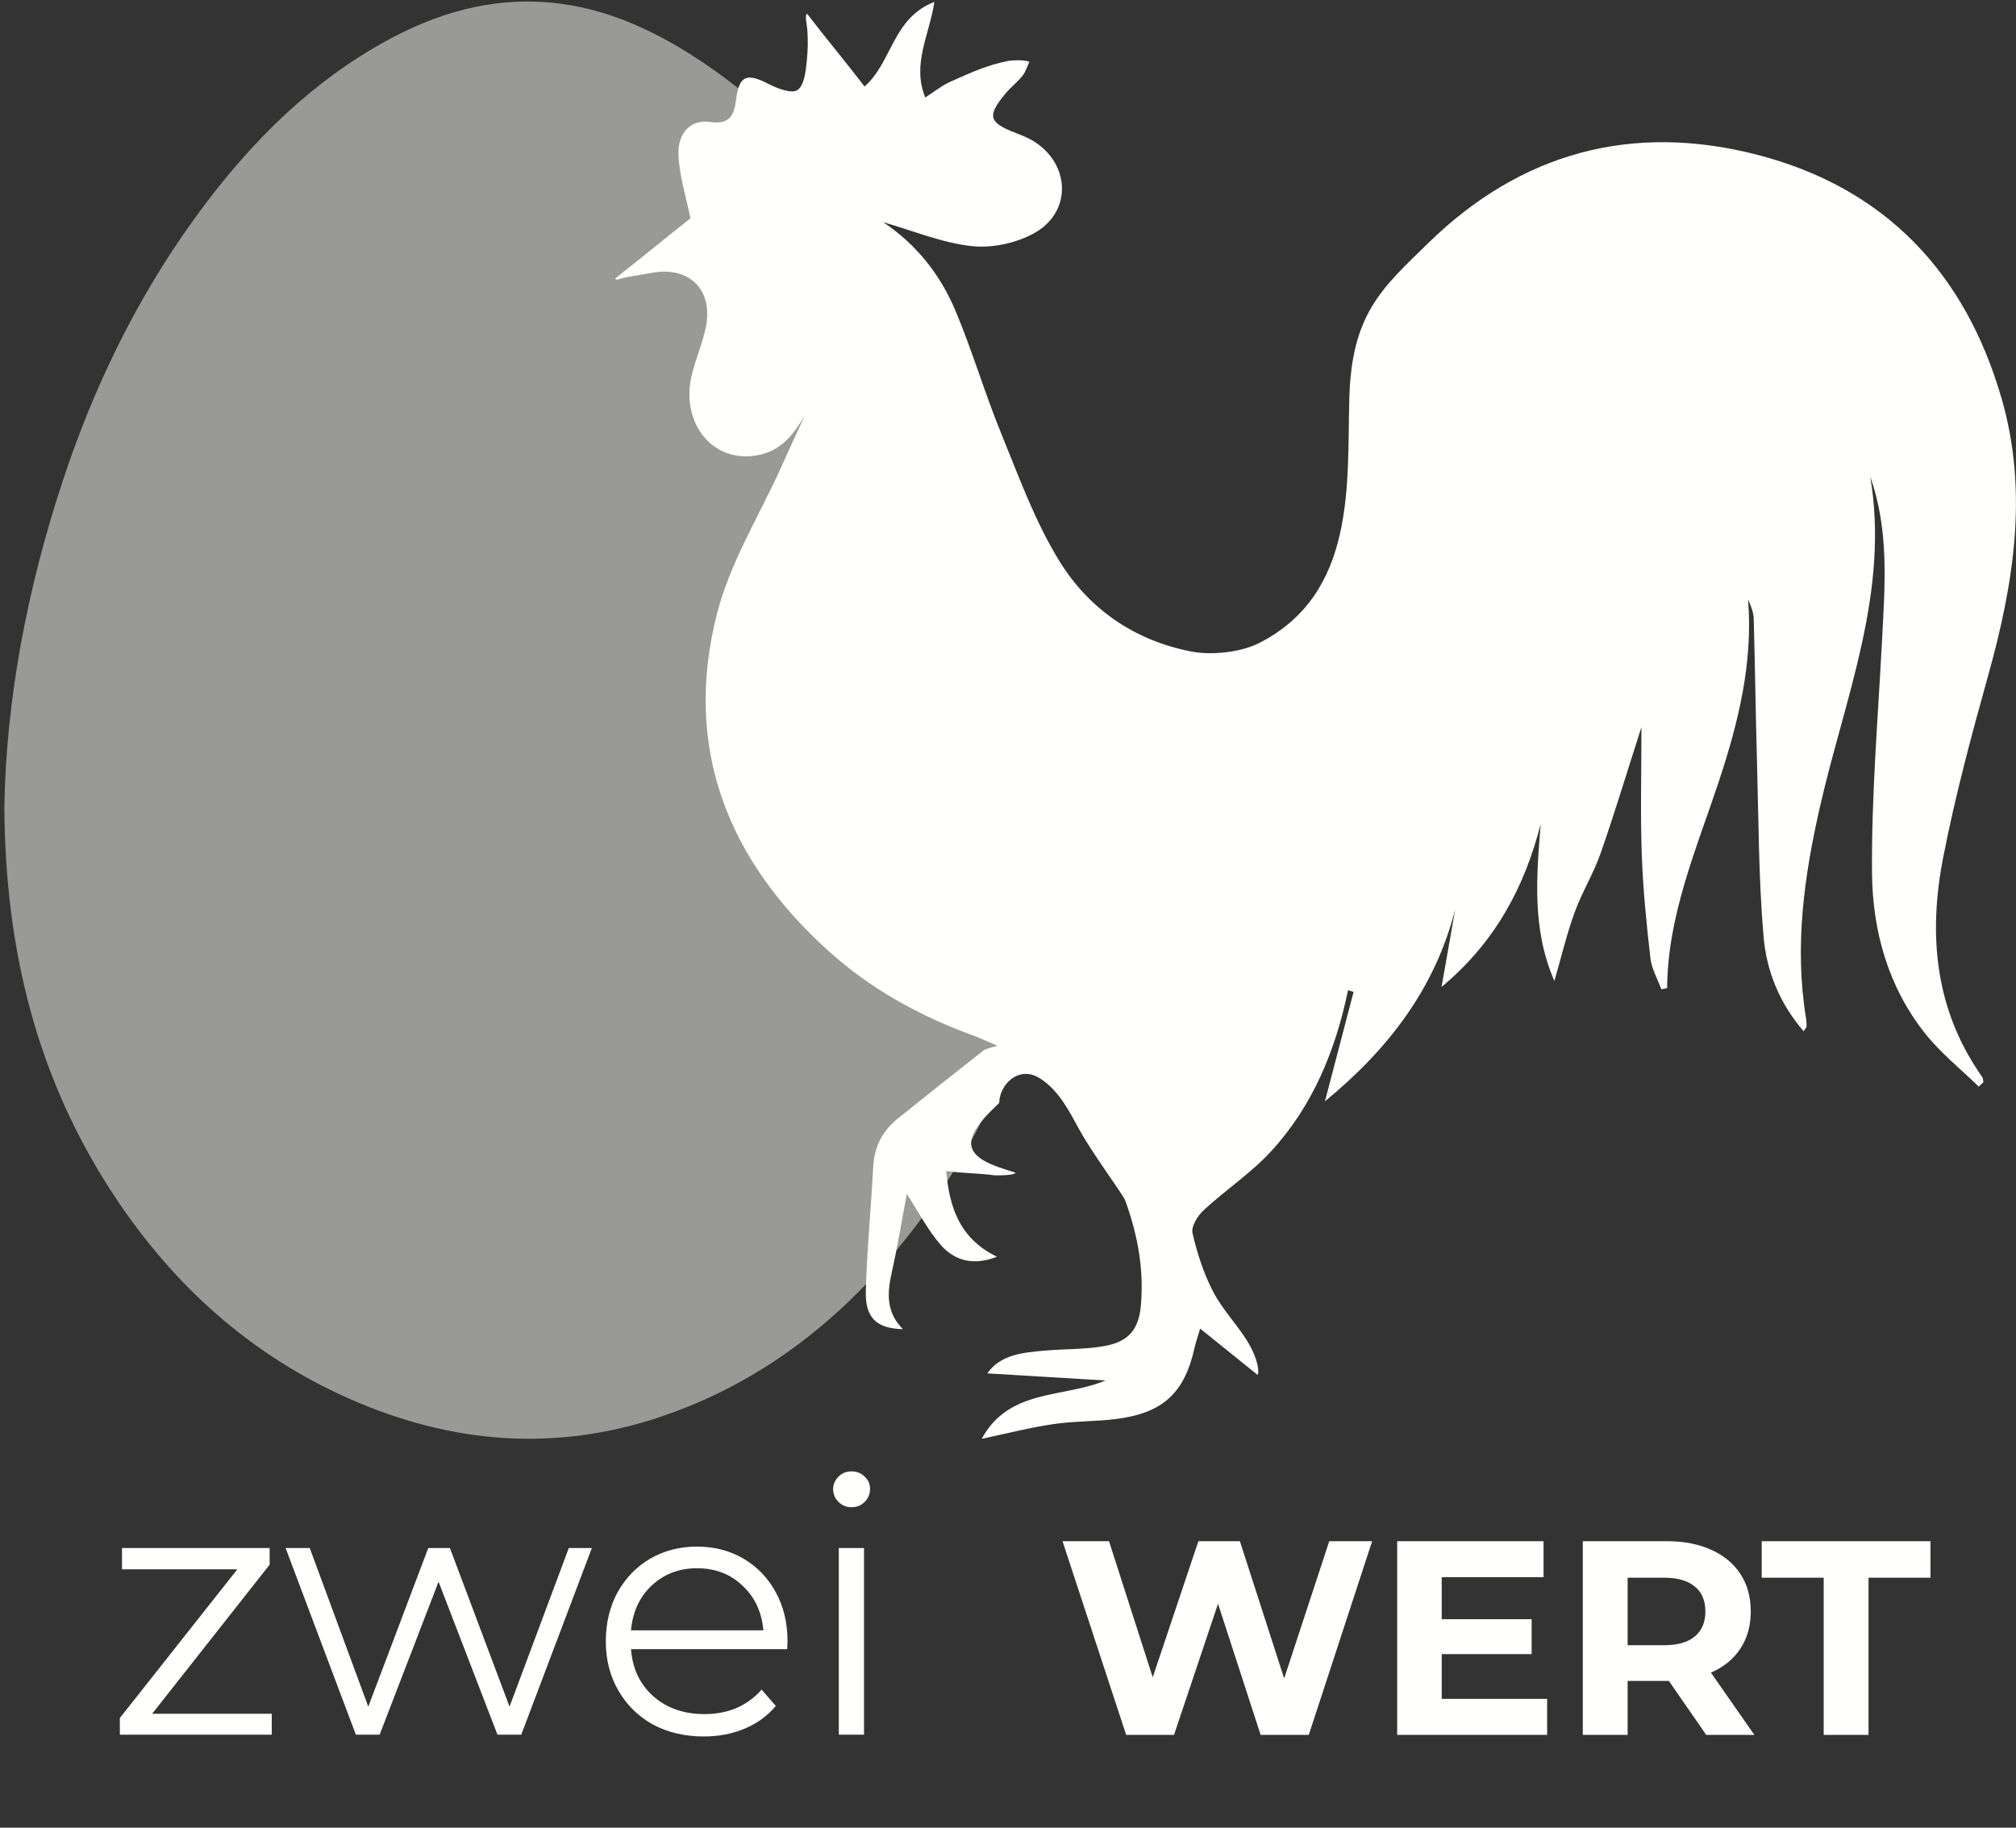
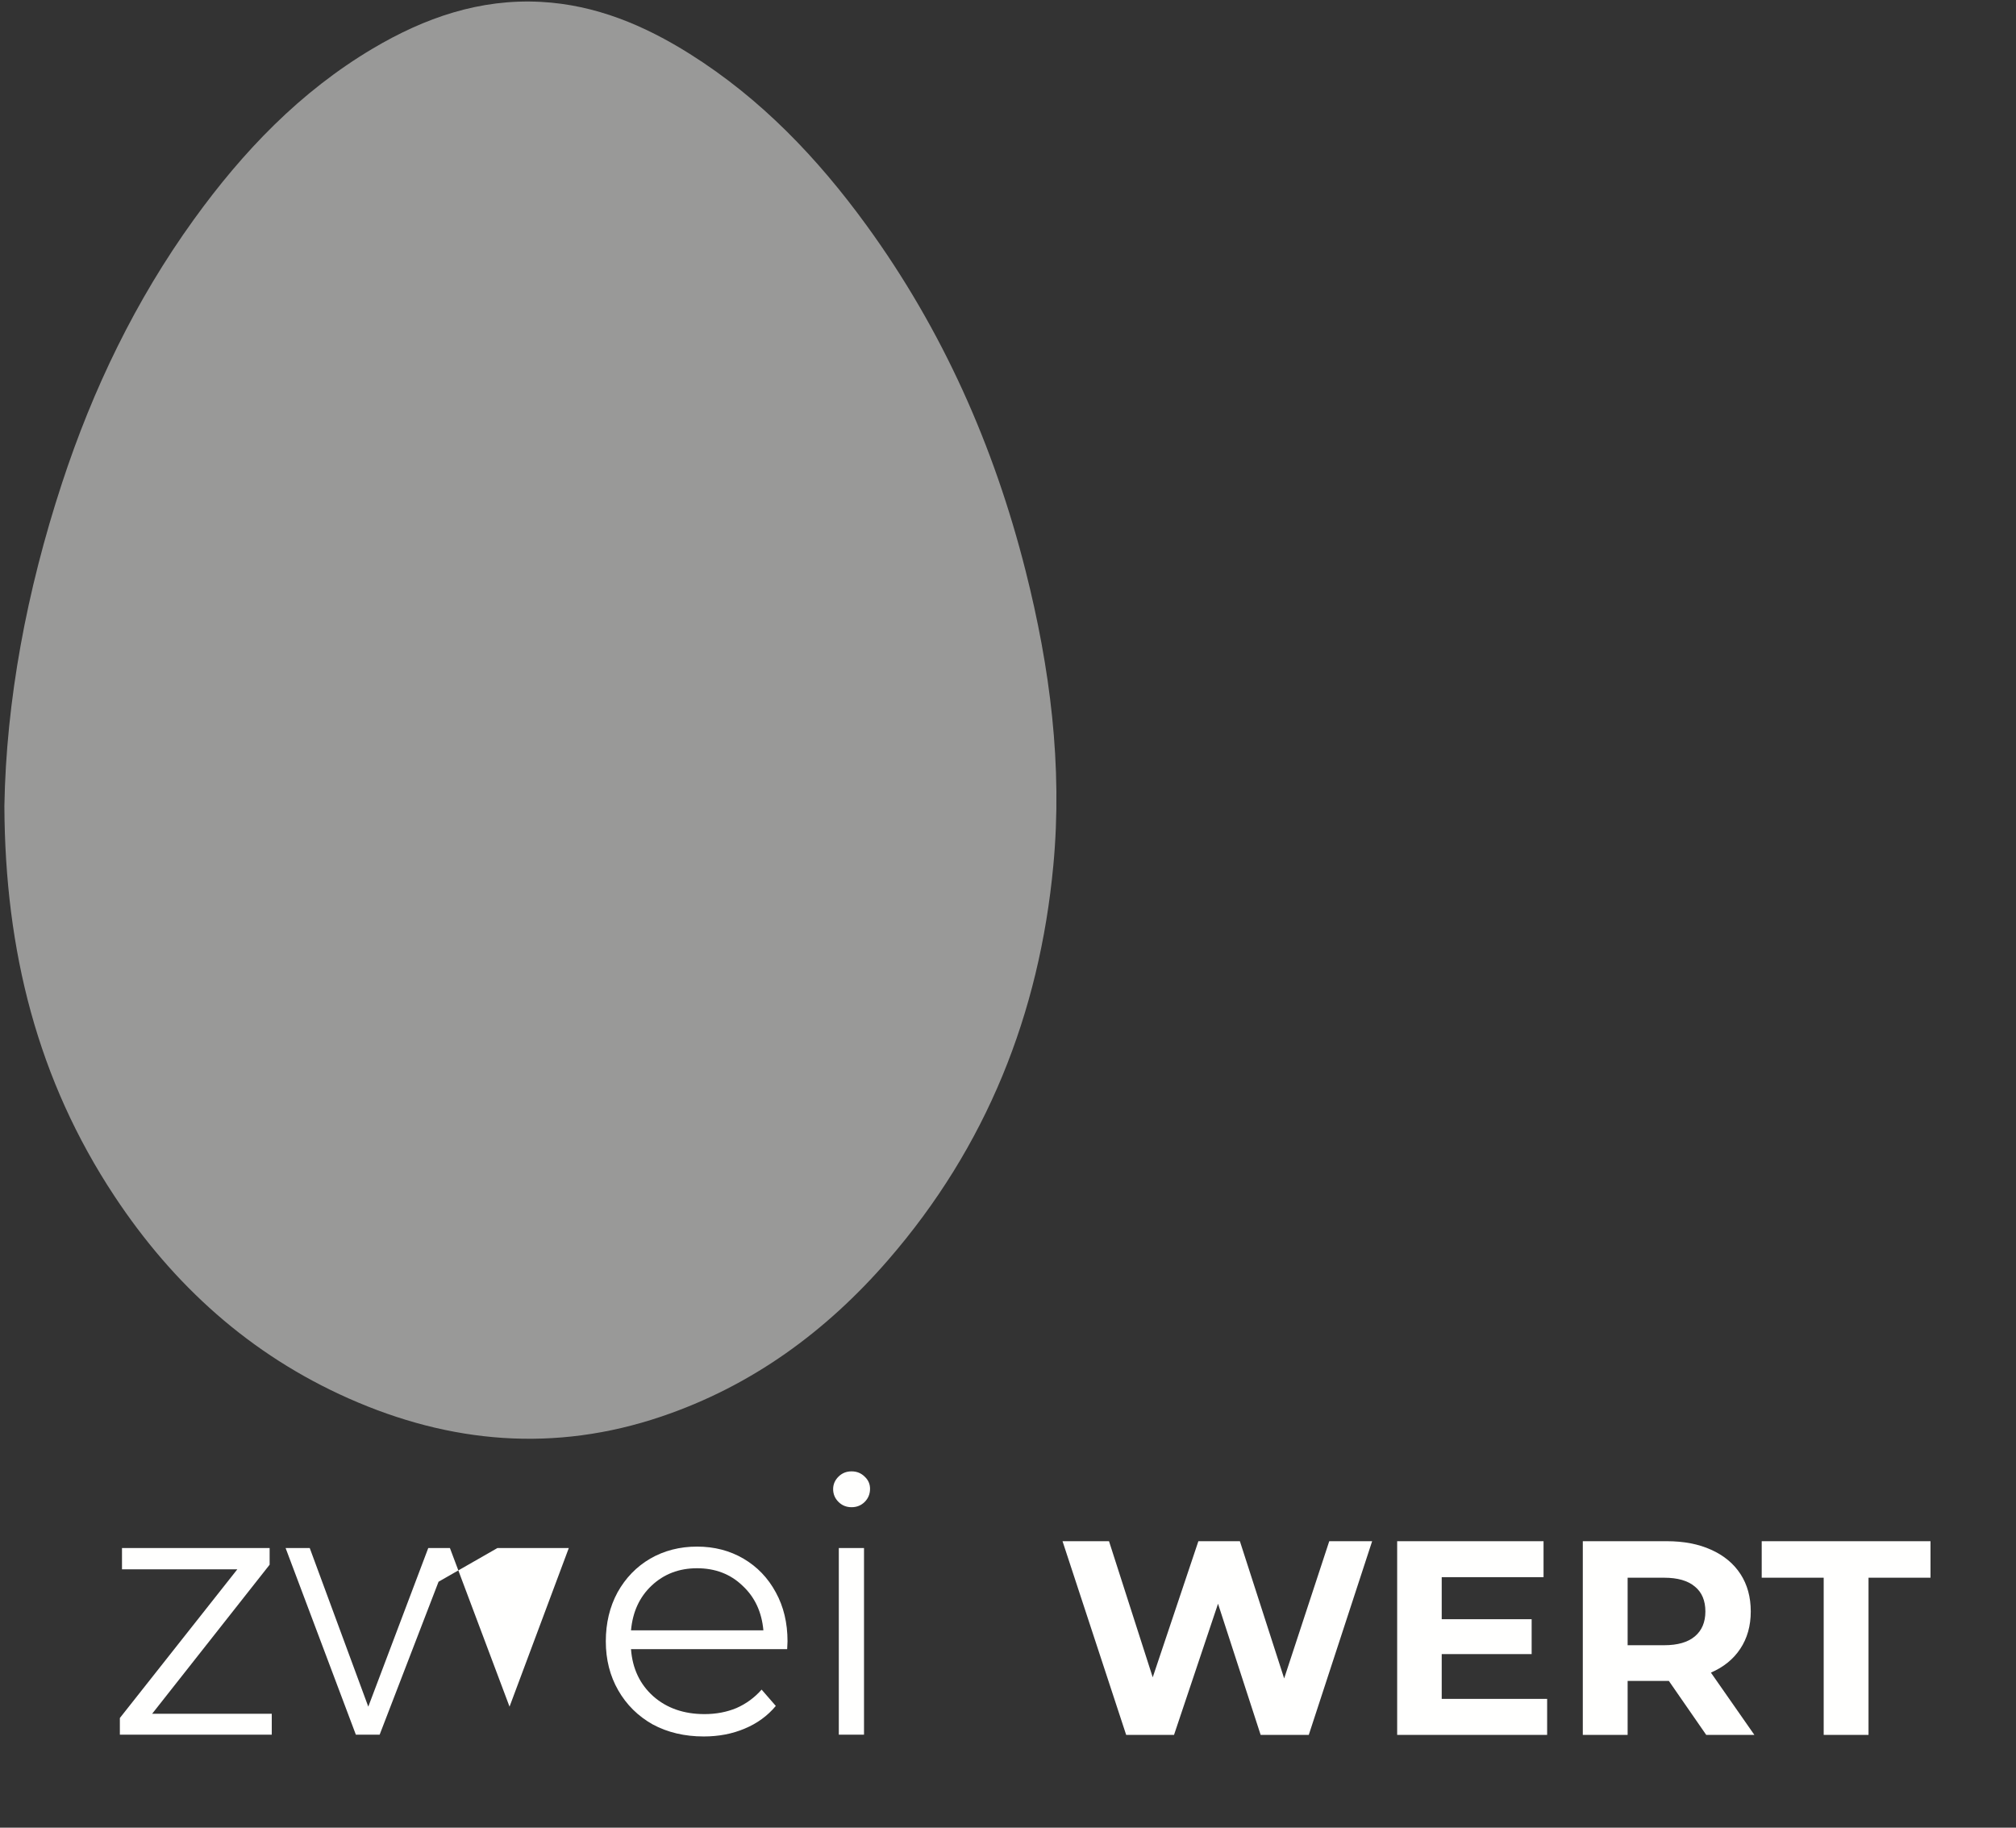
<svg xmlns="http://www.w3.org/2000/svg" width="407" height="369" viewBox="0 0 407 369" fill="none">
  <rect x="0" y="0" width="407" height="369" fill="#333333" stroke="none" />
  <path fill-rule="evenodd" clip-rule="evenodd" d="M0.886 162.763C1.241 141.444 5.398 119.27 12.494 97.617C18.746 78.539 27.368 60.621 39.142 44.308C49.053 30.575 60.598 18.492 75.297 9.779C85.729 3.595 96.863 -0.285 109.216 0.38C120.25 0.974 130.069 5.104 139.28 10.896C153.609 19.906 165.064 31.91 174.942 45.5C190.281 66.606 200.676 90.021 207.052 115.248C211.986 134.768 214.543 154.565 212.653 174.718C209.839 204.721 199.136 231.511 179.301 254.388C166.771 268.839 151.746 279.839 133.486 286.006C111.985 293.266 90.926 291.451 70.381 282.334C50.499 273.511 34.993 259.485 23.085 241.459C7.642 218.082 1.008 192.105 0.886 162.763Z" fill="#FFFFFE" fill-opacity="0.501" />
-   <path fill-rule="evenodd" clip-rule="evenodd" d="M401.359 136.457C406.519 117.967 409.547 99.384 404.106 80.506C396.777 55.076 380.566 37.918 354.767 31.252C329.489 24.72 306.995 30.788 288.232 49.181C279.114 58.119 272.784 63.3 272.402 80.712C271.942 97.701 273.831 119.827 254.224 129.816C250.421 131.753 244.517 132.308 240.606 131.56C229.083 129.354 219.887 123.002 213.897 113.316C208.949 105.316 205.689 96.224 202.099 87.444C198.764 79.289 196.288 70.778 192.863 62.665C189.831 55.484 185.074 49.392 178.329 44.869C184.444 46.612 190.226 49.048 196.201 49.692C200.34 50.138 205.286 49.066 208.921 46.999C216.654 42.601 215.988 32.608 208.193 28.233C207.221 27.687 206.168 27.273 205.125 26.87C199.592 24.735 199.212 23.462 202.941 18.946C204.009 17.653 205.376 16.605 206.424 15.299C207.069 14.496 207.369 13.416 207.824 12.46C206.711 12.056 204.416 12.136 203.516 12.307C199.498 13.073 195.999 14.647 191.832 16.515C190.136 17.276 188.647 18.497 186.798 19.679C184.092 12.987 187.522 7.404 188.644 0.38C180.121 3.687 180.128 12.603 174.537 17.462C170.981 12.814 166.365 7.25 162.951 2.788C162.425 3.045 162.856 4.462 162.999 6.137C163.131 8.661 163.114 9.736 162.886 12.227C162.693 14.338 162.36 17.282 160.989 18.184C159.781 18.98 156.859 17.838 155.034 16.892C150.783 14.69 149.197 15.256 148.61 20.075C148.207 23.388 147.231 25.204 143.316 24.618C139.616 24.064 136.808 26.709 136.968 31.183C137.121 35.463 138.512 39.697 139.385 44.089C135.625 47.044 128.845 52.573 124.204 56.221C124.455 56.728 124.623 56.324 127.095 55.861C128.612 55.6 130.131 55.351 131.645 55.074C139.19 53.698 144.056 58.547 142.486 66.097C141.832 69.239 140.547 72.244 139.741 75.361C137.064 85.72 144.4 94.182 153.85 91.701C158.074 90.593 160.309 87.502 162.447 83.938C160.904 87.315 159.345 90.685 157.822 94.071C153.351 104.011 147.37 113.569 144.73 123.976C137.867 151.029 146.915 173.641 167.289 192.021C175.719 199.628 185.51 205.037 196.148 208.944C197.687 209.509 199.18 210.203 201.344 211.109C199.847 211.631 199.032 211.71 198.49 212.135C192.751 216.638 187.048 221.185 181.352 225.741C178.233 228.235 176.512 231.42 176.294 235.494C175.844 243.893 175.033 252.278 174.794 260.681C174.641 266.072 176.976 268.223 182.286 268.358C178.881 264.945 179.098 261.094 180.015 256.986C181.196 251.697 182.074 246.341 183.075 241.048C185.334 244.525 187.231 248.243 189.883 251.305C192.663 254.516 196.48 255.611 201.269 253.734C193.441 249.922 191.649 243.32 191.023 236.421C194.894 236.943 197.289 236.819 200.875 237.302C202.454 237.338 204.794 237.233 205.037 236.764C201.205 235.515 194.38 233.884 196.429 229.13C197.495 226.658 199.687 224.673 201.722 222.673C201.822 218.786 205.799 215.027 209.991 217.74C213.829 220.225 215.813 224.287 217.96 228.171C220.704 233.136 226.24 240.46 227.169 242.369C229.841 249.792 230.897 256.456 230.348 263.365C229.958 268.268 227.969 270.858 223.03 271.754C219.068 272.472 214.957 272.327 210.922 272.686C206.501 273.078 202.024 273.451 199.315 277.279C207.28 277.759 215.236 278.238 223.192 278.717C214.658 282.277 203.716 280.319 198.2 290.483C203.234 289.428 207.915 288.218 212.671 287.518C216.955 286.887 221.35 287.028 225.645 286.451C234.924 285.206 239.21 281.083 241.193 271.982C241.377 271.135 241.678 270.314 242.291 268.243C246.686 271.783 250.308 274.701 253.93 277.619C254.337 276.195 253.369 273.156 251.55 270.347C249.416 267.052 246.624 264.13 244.852 260.669C242.976 257.006 241.66 252.968 240.748 248.946C240.446 247.615 241.8 245.438 243.014 244.318C247.424 240.248 252.539 236.87 256.577 232.483C265.013 223.319 269.63 212.082 272.149 199.923L273.269 200.258C271.391 207.437 269.513 214.615 267.488 222.354C280.323 211.795 289.695 199.581 293.784 183.601C292.925 188.48 292.066 193.359 291.024 199.273C301.967 190.128 307.748 179.082 311.033 166.419C310.201 177.027 309.247 187.599 313.808 198.044C315.268 193.009 316.319 188.521 317.887 184.222C319.373 180.151 321.699 176.382 323.131 172.296C325.946 164.262 328.397 156.101 331.38 146.807C331.38 156.021 331.157 164.287 331.448 172.536C331.694 179.519 332.4 186.497 333.193 193.445C333.438 195.596 334.632 197.639 335.392 199.732C335.784 199.656 336.176 199.58 336.568 199.504C336.675 184.721 342.486 171.412 347.002 157.785C350.959 145.847 353.928 133.8 352.909 121.026C353.472 122.306 354.011 123.601 354.049 124.91C354.319 134.436 354.434 143.967 354.703 153.493C355.039 165.388 355.022 177.319 356.041 189.158C356.633 196.046 359.288 202.633 364.127 208.203C364.479 207.646 364.719 207.438 364.725 207.222C364.742 206.664 364.694 206.096 364.604 205.544C362.225 191.008 364.236 176.786 367.484 162.615C372.493 140.765 381.491 119.517 377.579 96.269C381.454 107.186 380.521 118.378 379.938 129.568C379.128 145.098 377.811 160.64 377.929 176.167C378.018 187.898 381.172 199.303 388.737 208.756C391.865 212.665 395.877 215.864 399.486 219.386C399.798 219.086 400.109 218.785 400.421 218.485C400.34 218.127 400.359 217.697 400.163 217.42C390.606 203.892 389.253 188.735 392.293 173.133C394.698 160.785 397.974 148.585 401.359 136.457Z" fill="#FFFFFE" />
  <path d="M277.015 311.162L264.223 350.265H254.503L245.901 323.787L237.019 350.265H227.355L214.507 311.162H223.892L232.718 338.646L241.935 311.162H250.314L259.252 338.869L268.357 311.162H277.015ZM312.344 343.003V350.265H282.067V311.162H311.618V318.424H291.061V326.915H309.216V333.954H291.061V343.003H312.344ZM344.458 350.265L336.917 339.372H336.47H328.594V350.265H319.544V311.162H336.47C339.934 311.162 342.931 311.74 345.464 312.894C348.033 314.048 350.007 315.687 351.385 317.81C352.763 319.932 353.452 322.446 353.452 325.351C353.452 328.256 352.744 330.77 351.329 332.892C349.951 334.978 347.978 336.579 345.408 337.696L354.178 350.265H344.458ZM344.291 325.351C344.291 323.154 343.583 321.478 342.168 320.324C340.753 319.132 338.686 318.536 335.967 318.536H328.594V332.166H335.967C338.686 332.166 340.753 331.57 342.168 330.378C343.583 329.187 344.291 327.511 344.291 325.351ZM368.176 318.536H355.663V311.162H389.738V318.536H377.226V350.265H368.176V318.536Z" fill="#FFFFFE" />
-   <path d="M54.864 346.001V350.228H24.198V346.86L47.914 316.839H24.628V312.54H54.435V315.908L30.718 346.001H54.864ZM119.491 312.54L105.233 350.228H100.432L88.538 319.347L76.644 350.228H71.844L57.657 312.54H62.529L74.352 344.568L86.46 312.54H90.831L102.868 344.568L114.834 312.54H119.491ZM158.917 332.96H127.391C127.678 336.877 129.182 340.054 131.905 342.49C134.628 344.878 138.067 346.072 142.223 346.072C144.563 346.072 146.713 345.666 148.671 344.854C150.63 343.994 152.325 342.753 153.758 341.128L156.624 344.424C154.952 346.431 152.851 347.959 150.319 349.01C147.835 350.061 145.089 350.586 142.079 350.586C138.21 350.586 134.771 349.774 131.762 348.15C128.8 346.478 126.484 344.186 124.812 341.272C123.14 338.358 122.304 335.062 122.304 331.384C122.304 327.706 123.092 324.41 124.668 321.496C126.292 318.583 128.49 316.314 131.26 314.69C134.078 313.066 137.231 312.254 140.718 312.254C144.205 312.254 147.334 313.066 150.104 314.69C152.875 316.314 155.048 318.583 156.624 321.496C158.201 324.362 158.989 327.658 158.989 331.384L158.917 332.96ZM140.718 316.624C137.088 316.624 134.031 317.794 131.547 320.135C129.111 322.428 127.725 325.437 127.391 329.163H154.117C153.782 325.437 152.373 322.428 149.889 320.135C147.453 317.794 144.396 316.624 140.718 316.624ZM169.343 312.54H174.43V350.228H169.343V312.54ZM171.923 304.3C170.872 304.3 169.988 303.942 169.272 303.226C168.555 302.509 168.197 301.649 168.197 300.646C168.197 299.691 168.555 298.855 169.272 298.138C169.988 297.422 170.872 297.064 171.923 297.064C172.974 297.064 173.857 297.422 174.574 298.138C175.29 298.807 175.648 299.619 175.648 300.575C175.648 301.625 175.29 302.509 174.574 303.226C173.857 303.942 172.974 304.3 171.923 304.3Z" fill="#FFFFFE" />
+   <path d="M54.864 346.001V350.228H24.198V346.86L47.914 316.839H24.628V312.54H54.435V315.908L30.718 346.001H54.864ZM119.491 312.54H100.432L88.538 319.347L76.644 350.228H71.844L57.657 312.54H62.529L74.352 344.568L86.46 312.54H90.831L102.868 344.568L114.834 312.54H119.491ZM158.917 332.96H127.391C127.678 336.877 129.182 340.054 131.905 342.49C134.628 344.878 138.067 346.072 142.223 346.072C144.563 346.072 146.713 345.666 148.671 344.854C150.63 343.994 152.325 342.753 153.758 341.128L156.624 344.424C154.952 346.431 152.851 347.959 150.319 349.01C147.835 350.061 145.089 350.586 142.079 350.586C138.21 350.586 134.771 349.774 131.762 348.15C128.8 346.478 126.484 344.186 124.812 341.272C123.14 338.358 122.304 335.062 122.304 331.384C122.304 327.706 123.092 324.41 124.668 321.496C126.292 318.583 128.49 316.314 131.26 314.69C134.078 313.066 137.231 312.254 140.718 312.254C144.205 312.254 147.334 313.066 150.104 314.69C152.875 316.314 155.048 318.583 156.624 321.496C158.201 324.362 158.989 327.658 158.989 331.384L158.917 332.96ZM140.718 316.624C137.088 316.624 134.031 317.794 131.547 320.135C129.111 322.428 127.725 325.437 127.391 329.163H154.117C153.782 325.437 152.373 322.428 149.889 320.135C147.453 317.794 144.396 316.624 140.718 316.624ZM169.343 312.54H174.43V350.228H169.343V312.54ZM171.923 304.3C170.872 304.3 169.988 303.942 169.272 303.226C168.555 302.509 168.197 301.649 168.197 300.646C168.197 299.691 168.555 298.855 169.272 298.138C169.988 297.422 170.872 297.064 171.923 297.064C172.974 297.064 173.857 297.422 174.574 298.138C175.29 298.807 175.648 299.619 175.648 300.575C175.648 301.625 175.29 302.509 174.574 303.226C173.857 303.942 172.974 304.3 171.923 304.3Z" fill="#FFFFFE" />
</svg>